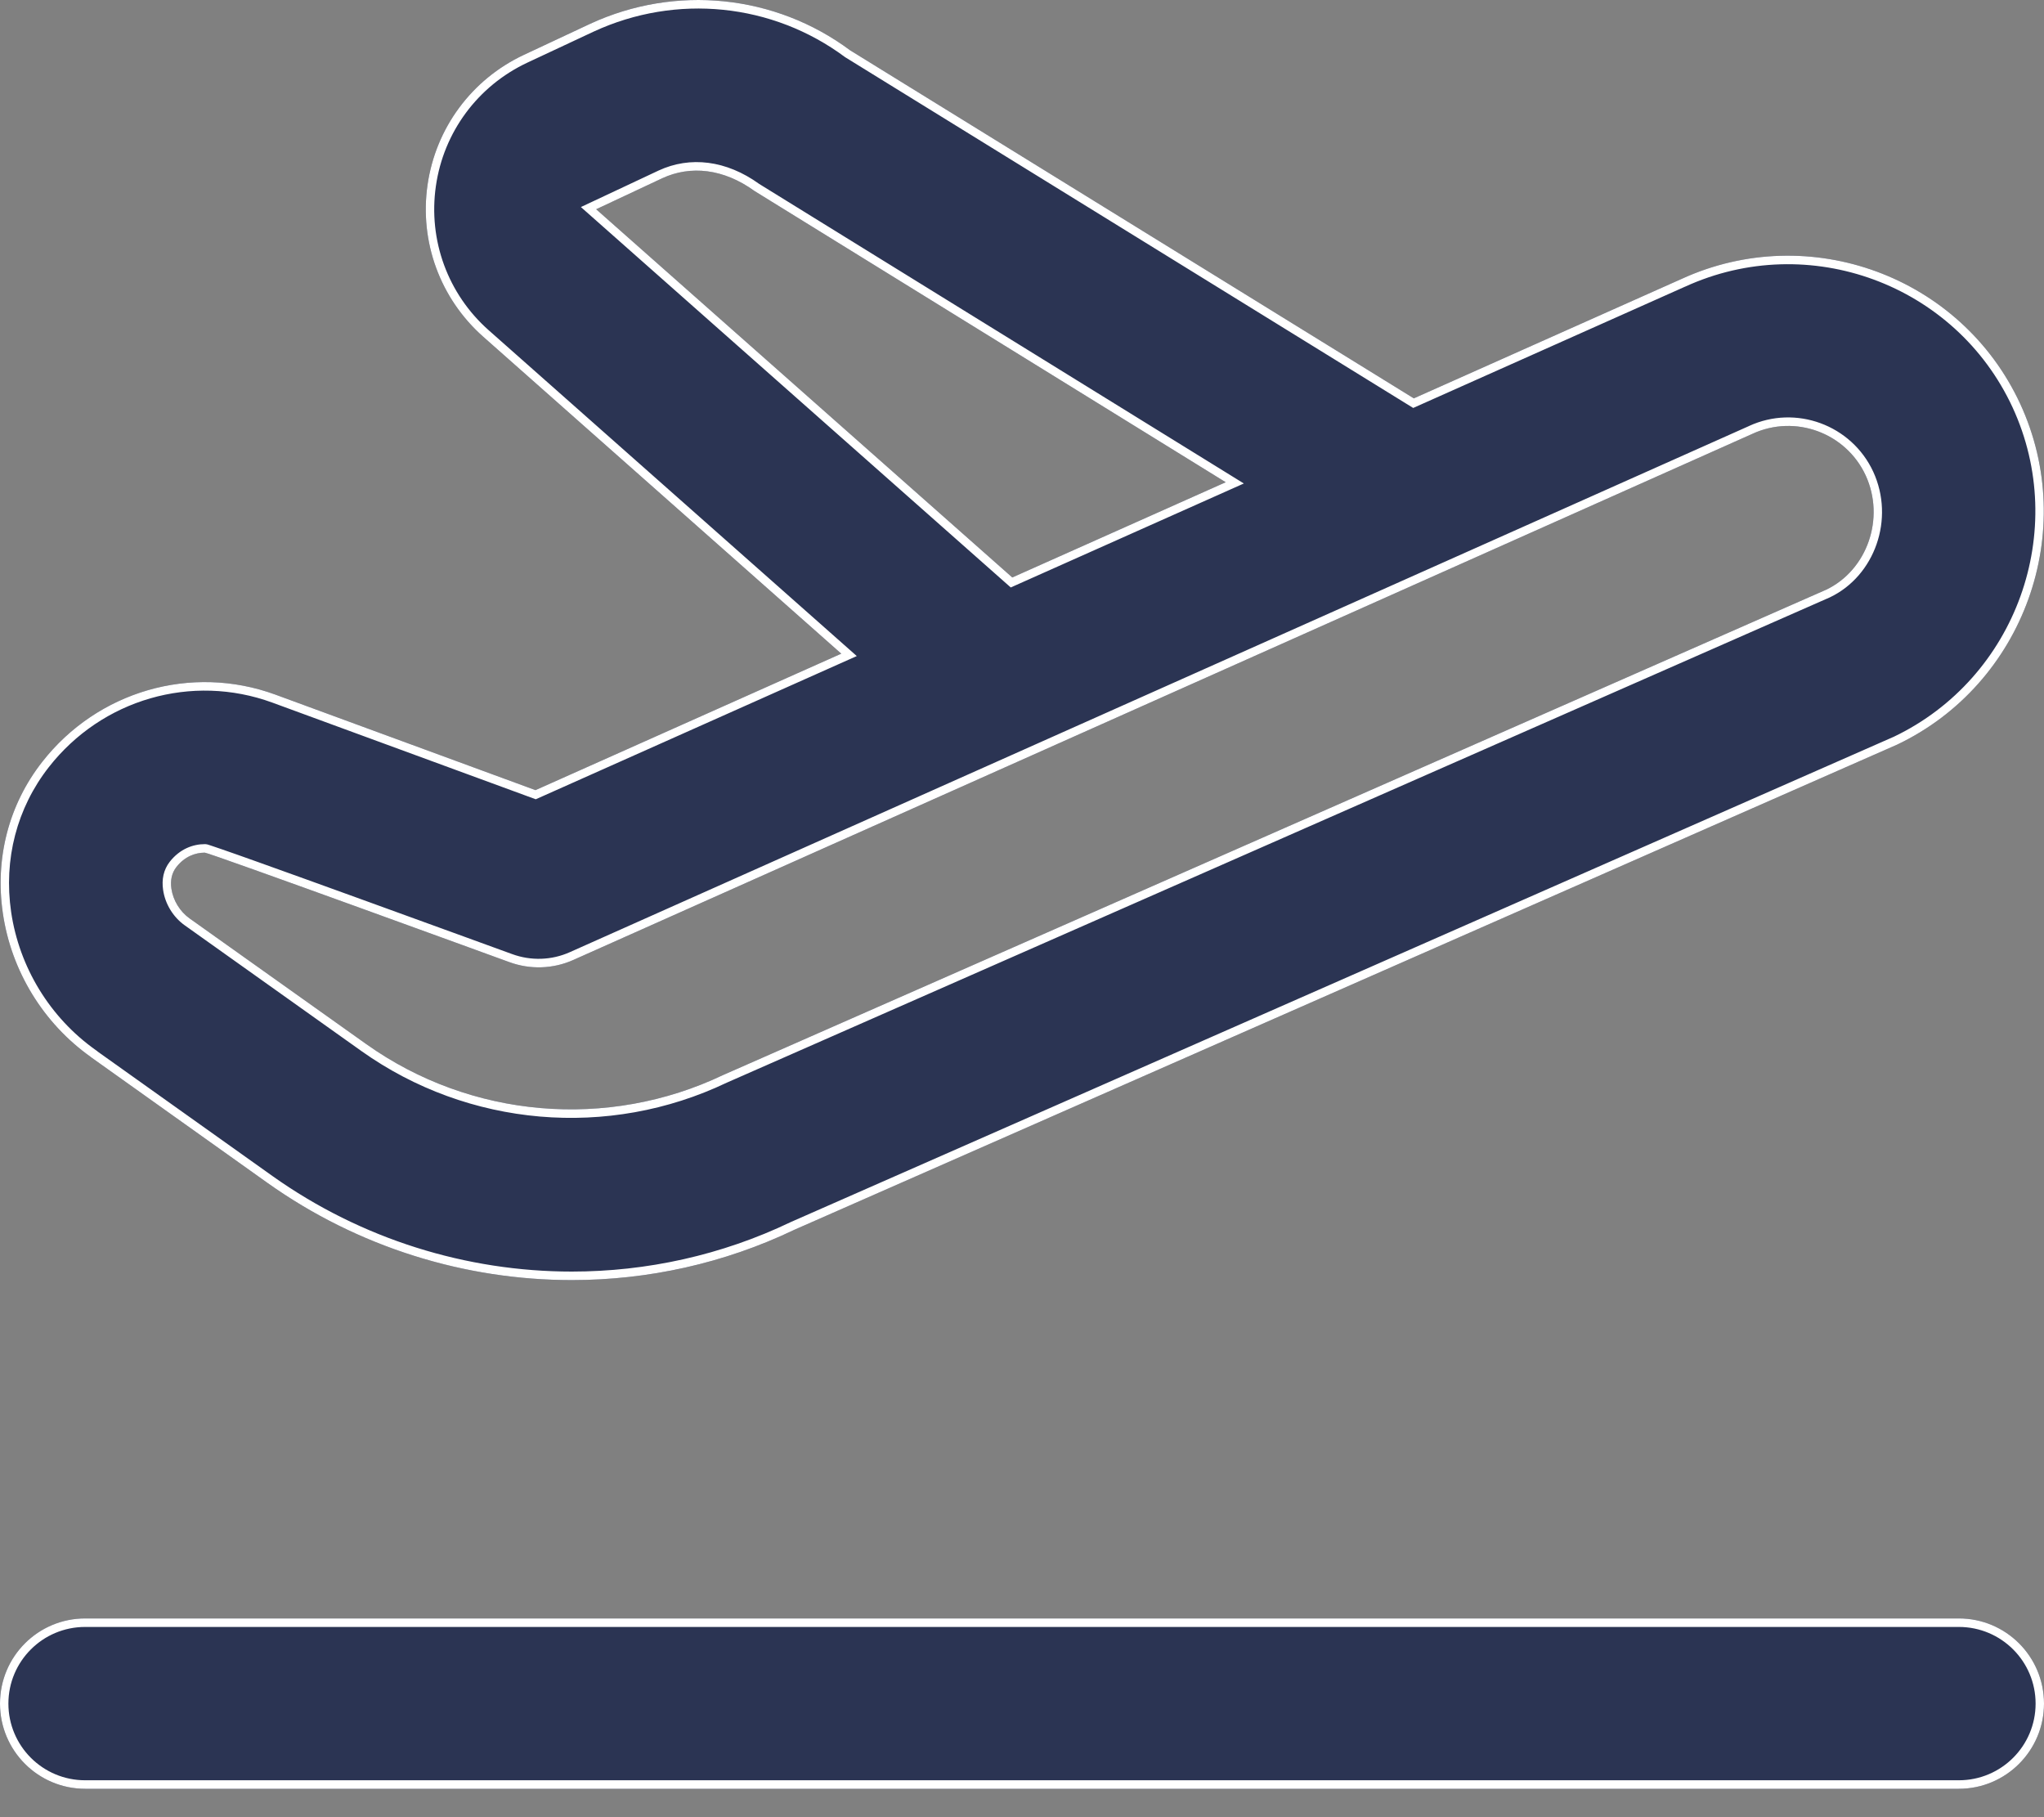
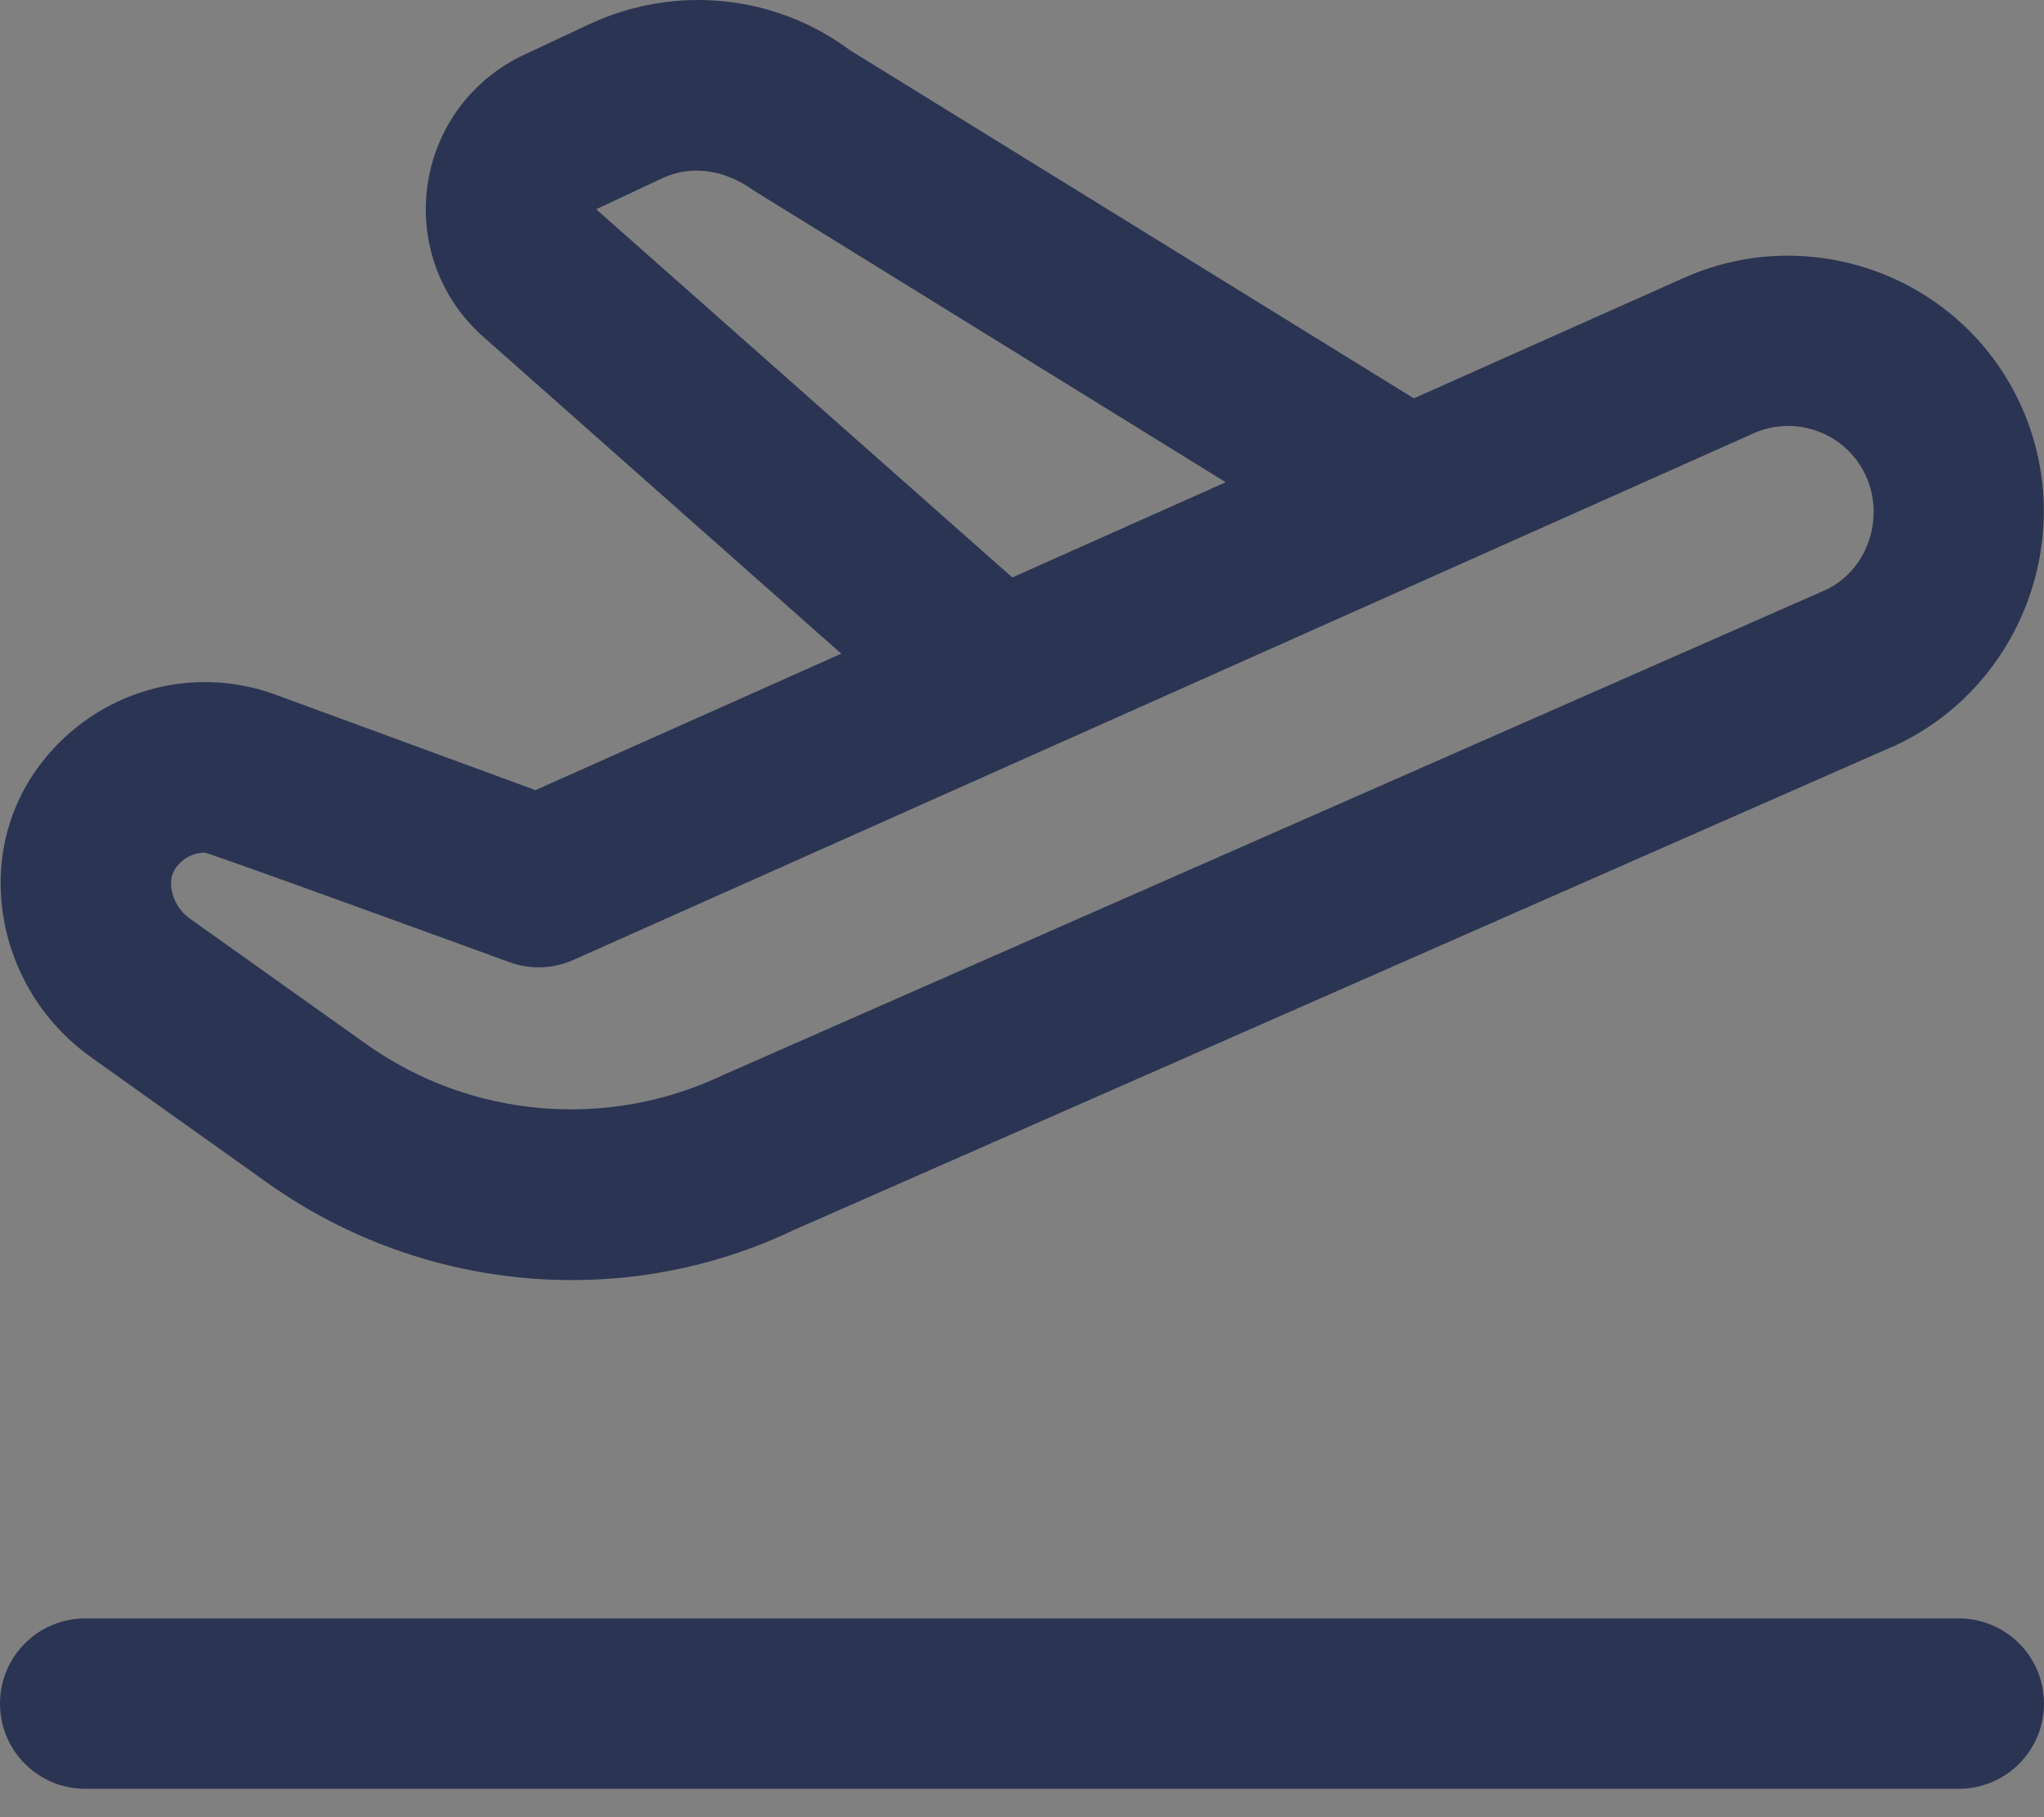
<svg xmlns="http://www.w3.org/2000/svg" width="36" height="32" viewBox="0 0 36 32" fill="none">
  <rect x="0" y="0" width="36" height="32" fill="#808080" stroke="none" />
  <path d="M1.601 18.616L4.713 20.832C6.306 21.964 8.188 22.542 10.071 22.542C11.411 22.542 12.752 22.249 13.989 21.657L33.419 13.11C35.648 12.044 36.618 9.353 35.58 7.109C34.539 4.864 31.867 3.881 29.616 4.912L24.901 7.015L14.973 0.886C13.65 -0.098 11.898 -0.275 10.395 0.419L9.223 0.968C8.307 1.399 7.674 2.254 7.53 3.256C7.386 4.259 7.752 5.258 8.511 5.93L14.817 11.511L9.431 13.914L4.845 12.23C3.369 11.692 1.719 12.169 0.743 13.417C0.154 14.169 -0.091 15.115 0.05 16.081C0.198 17.097 0.762 18.019 1.599 18.613L1.601 18.616ZM10.5 3.685L11.664 3.139C12.162 2.908 12.745 2.969 13.291 3.365L21.588 8.492L17.829 10.169L10.5 3.685ZM3.107 15.268C3.253 15.081 3.442 15.015 3.607 15.015C3.683 15.015 8.969 16.942 8.969 16.942C9.336 17.077 9.741 17.064 10.097 16.905L30.846 7.648L30.866 7.639C31.617 7.292 32.51 7.621 32.858 8.369C33.209 9.13 32.882 10.04 32.167 10.383L12.738 18.93C10.703 19.9 8.292 19.695 6.452 18.387L3.339 16.173C3.168 16.051 3.05 15.856 3.019 15.651C2.997 15.498 3.027 15.37 3.107 15.268ZM36 30C36 30.829 35.328 31.5 34.5 31.5H1.5C0.672 31.5 0 30.829 0 30C0 29.17 0.672 28.5 1.5 28.5H34.5C35.328 28.5 36 29.17 36 30Z" fill="#2B3453" />
-   <path fill-rule="evenodd" clip-rule="evenodd" d="M9.431 13.914L4.845 12.23C3.369 11.692 1.719 12.169 0.743 13.417C0.154 14.169 -0.091 15.115 0.05 16.081C0.198 17.097 0.762 18.019 1.599 18.613L1.601 18.616L4.713 20.832C6.306 21.964 8.188 22.542 10.071 22.542C11.411 22.542 12.752 22.249 13.989 21.657L33.419 13.11C35.648 12.044 36.618 9.353 35.58 7.109C34.539 4.864 31.867 3.881 29.616 4.912L24.901 7.015L14.973 0.886C13.65 -0.098 11.898 -0.275 10.395 0.419L9.223 0.968C8.307 1.399 7.674 2.254 7.53 3.256C7.386 4.259 7.752 5.258 8.511 5.93L14.817 11.511L9.431 13.914ZM7.677 3.277C7.54 4.23 7.887 5.179 8.609 5.817C8.609 5.817 8.609 5.817 8.609 5.817L15.09 11.553L9.436 14.075L4.795 12.372C3.379 11.855 1.796 12.312 0.859 13.51C0.297 14.229 0.061 15.133 0.196 16.059C0.339 17.034 0.88 17.92 1.684 18.49L1.715 18.512L1.716 18.515L4.798 20.709C6.366 21.823 8.218 22.392 10.071 22.392C11.389 22.392 12.709 22.104 13.926 21.521L13.93 21.519L33.357 12.973C35.512 11.942 36.448 9.341 35.446 7.173C34.44 5.003 31.856 4.051 29.677 5.049L29.676 5.049L24.89 7.184L14.89 1.01L14.885 1.007C13.606 0.055 11.912 -0.116 10.457 0.556C10.457 0.556 10.457 0.555 10.457 0.556L9.286 1.104C8.414 1.514 7.813 2.326 7.677 3.277ZM10.231 3.646L11.602 3.002C12.154 2.747 12.791 2.82 13.373 3.24L21.907 8.514L17.802 10.345L10.231 3.646ZM13.291 3.365C12.745 2.969 12.162 2.908 11.664 3.139L10.5 3.685L17.829 10.169L21.588 8.492L13.291 3.365ZM2.99 15.175C3.168 14.948 3.402 14.865 3.607 14.865C3.623 14.865 3.635 14.867 3.638 14.868C3.643 14.869 3.647 14.87 3.651 14.87C3.657 14.872 3.665 14.874 3.671 14.876C3.686 14.88 3.704 14.886 3.726 14.894C3.77 14.908 3.831 14.929 3.908 14.956C4.06 15.008 4.273 15.084 4.526 15.174C5.033 15.355 5.701 15.596 6.366 15.837C7.032 16.078 7.695 16.319 8.192 16.5C8.44 16.59 8.647 16.666 8.791 16.718L9.019 16.801C9.019 16.801 9.019 16.801 8.969 16.942L9.019 16.801L9.019 16.801C9.351 16.923 9.716 16.911 10.037 16.767L30.785 7.511L30.786 7.511L30.804 7.502C31.628 7.122 32.609 7.482 32.992 8.306C33.376 9.139 33.02 10.14 32.231 10.518L32.227 10.52L12.799 19.066C10.716 20.059 8.25 19.848 6.366 18.509L3.254 16.295C3.254 16.295 3.254 16.295 3.254 16.295C3.05 16.15 2.909 15.919 2.873 15.673M12.738 18.93L32.167 10.383C32.882 10.04 33.209 9.13 32.858 8.369C32.51 7.621 31.617 7.292 30.866 7.639L30.846 7.648L10.097 16.905C9.741 17.064 9.336 17.077 8.969 16.942C8.969 16.942 3.683 15.015 3.607 15.015C3.442 15.015 3.253 15.081 3.107 15.268C3.027 15.37 2.997 15.498 3.019 15.651C3.05 15.856 3.168 16.051 3.339 16.173L6.452 18.387C8.292 19.695 10.703 19.9 12.738 18.93ZM2.99 15.175C2.881 15.315 2.845 15.486 2.873 15.673ZM34.5 31.35C35.248 31.35 35.852 30.745 35.852 30C35.852 29.255 35.248 28.65 34.5 28.65H1.5C0.752 28.65 0.148 29.255 0.148 30C0.148 30.745 0.752 31.35 1.5 31.35H34.5ZM34.5 31.5C35.328 31.5 36 30.829 36 30C36 29.17 35.328 28.5 34.5 28.5H1.5C0.672 28.5 0 29.17 0 30C0 30.829 0.672 31.5 1.5 31.5H34.5Z" fill="white" />
</svg>